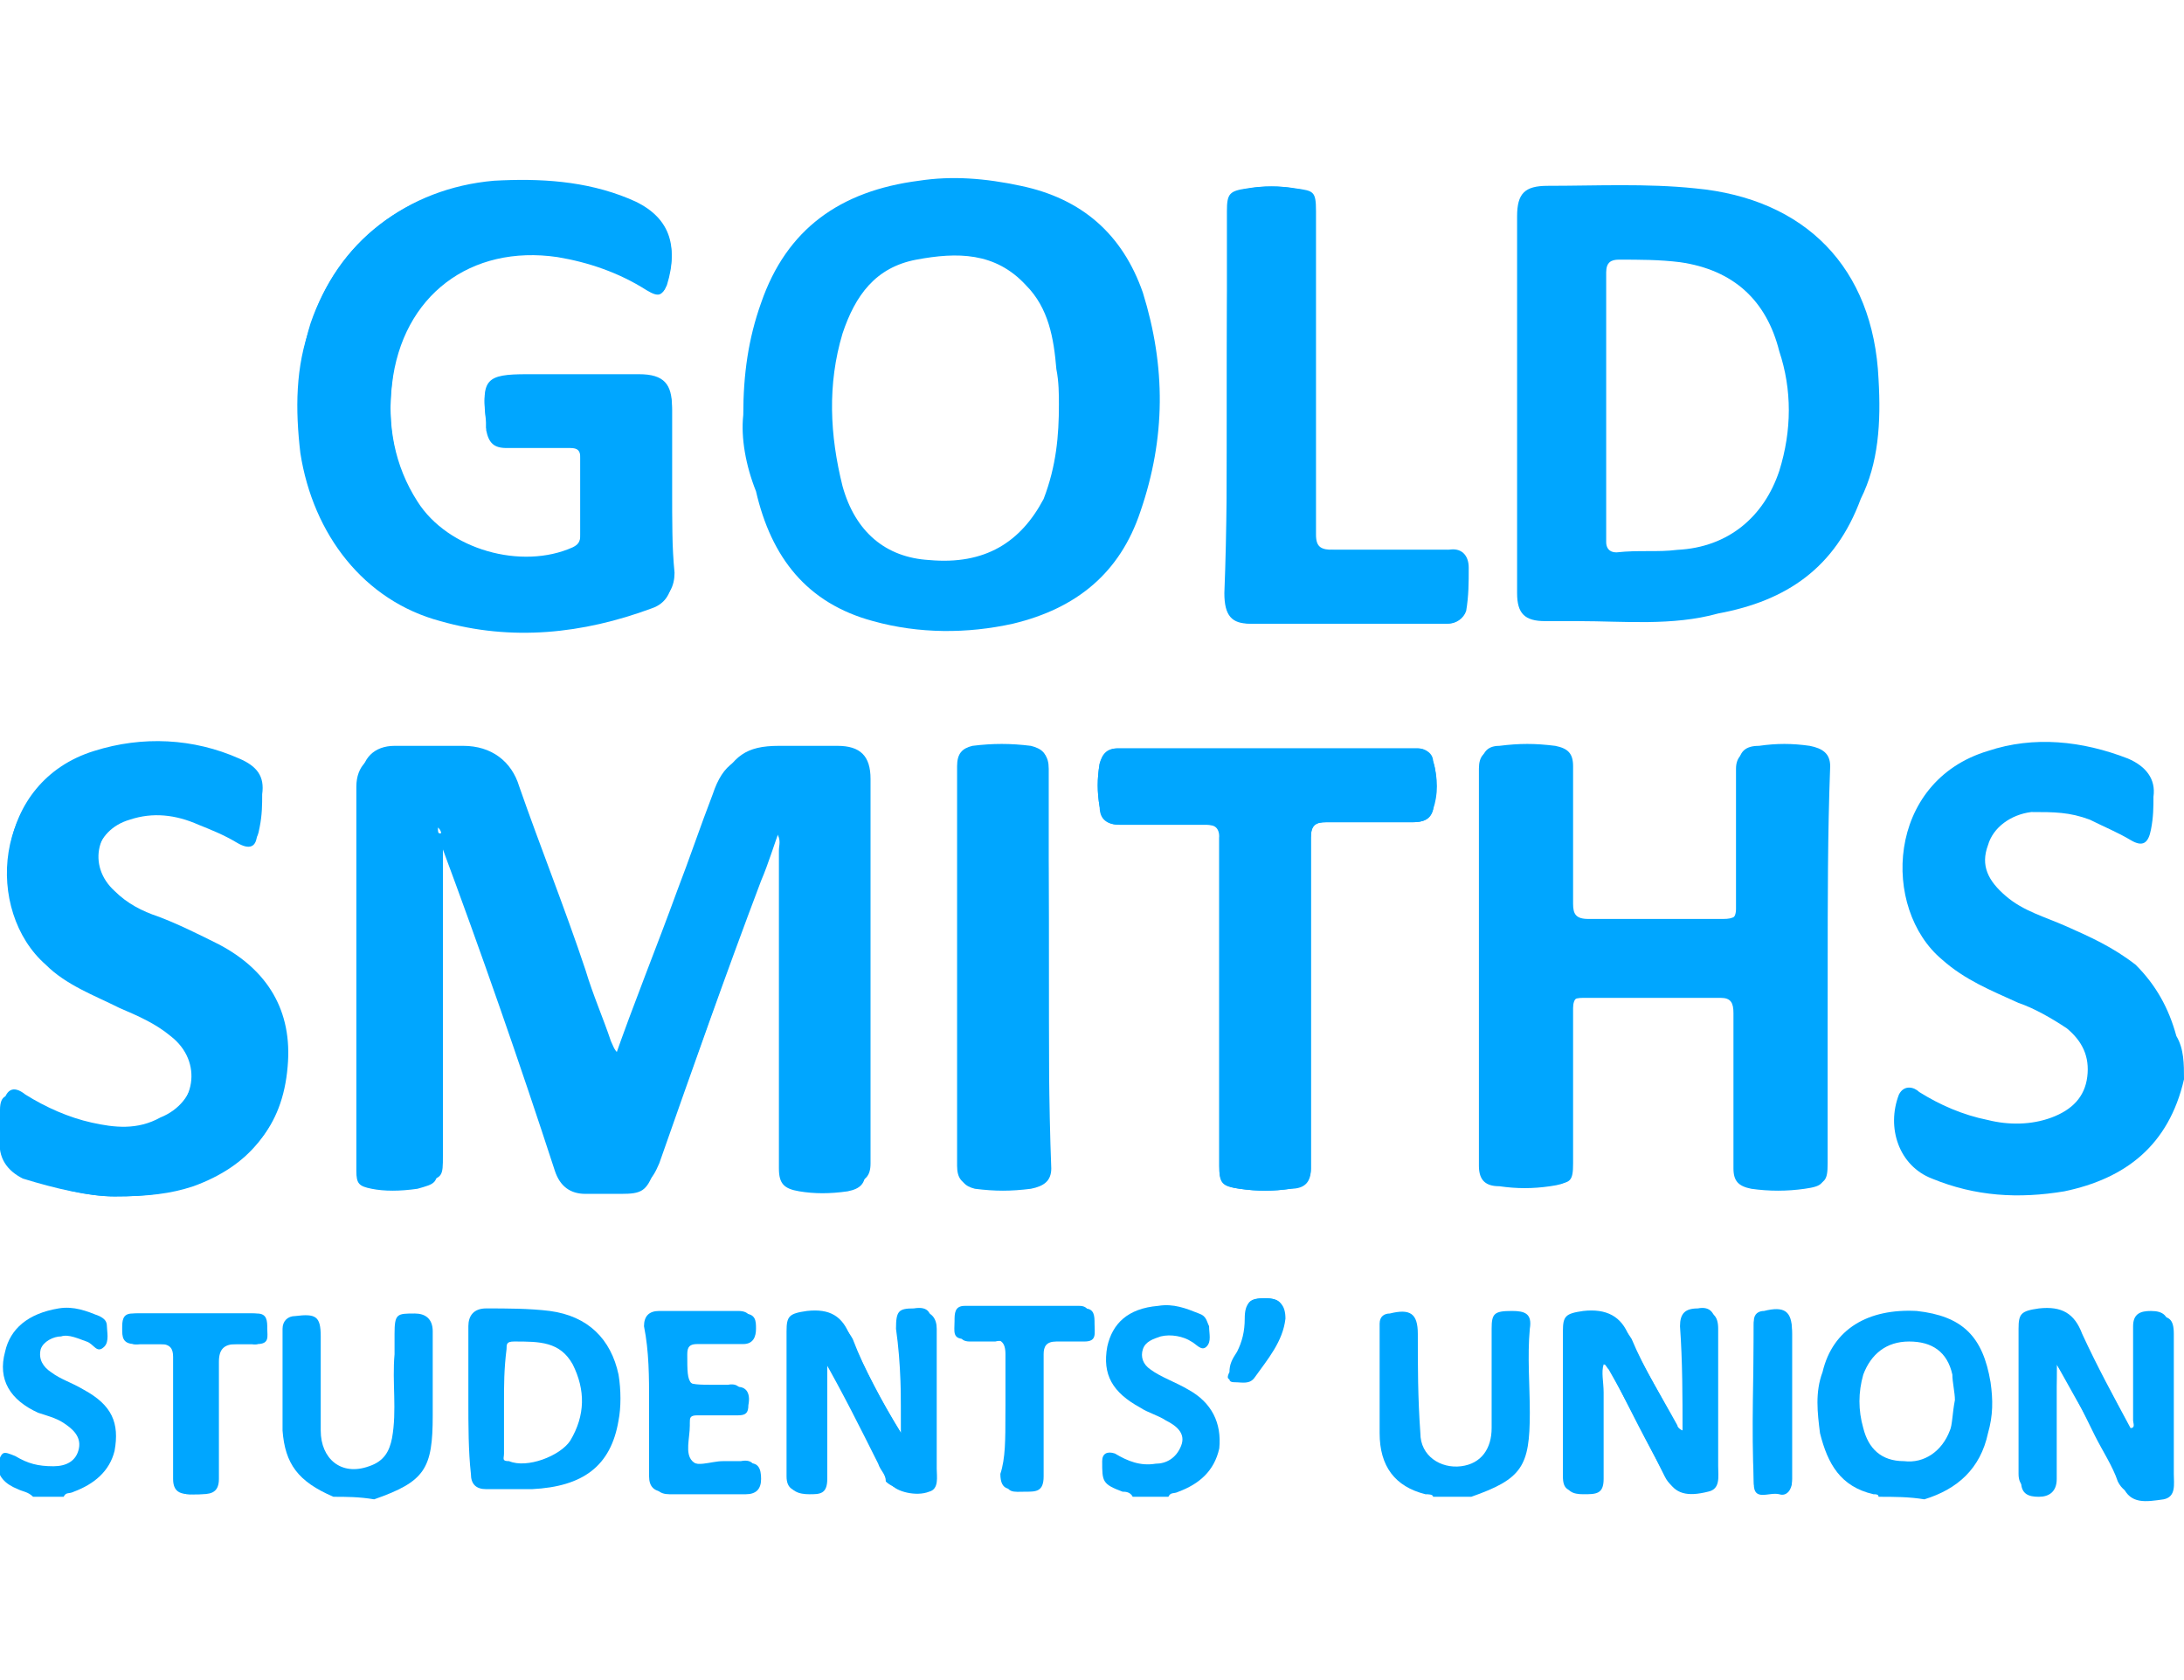
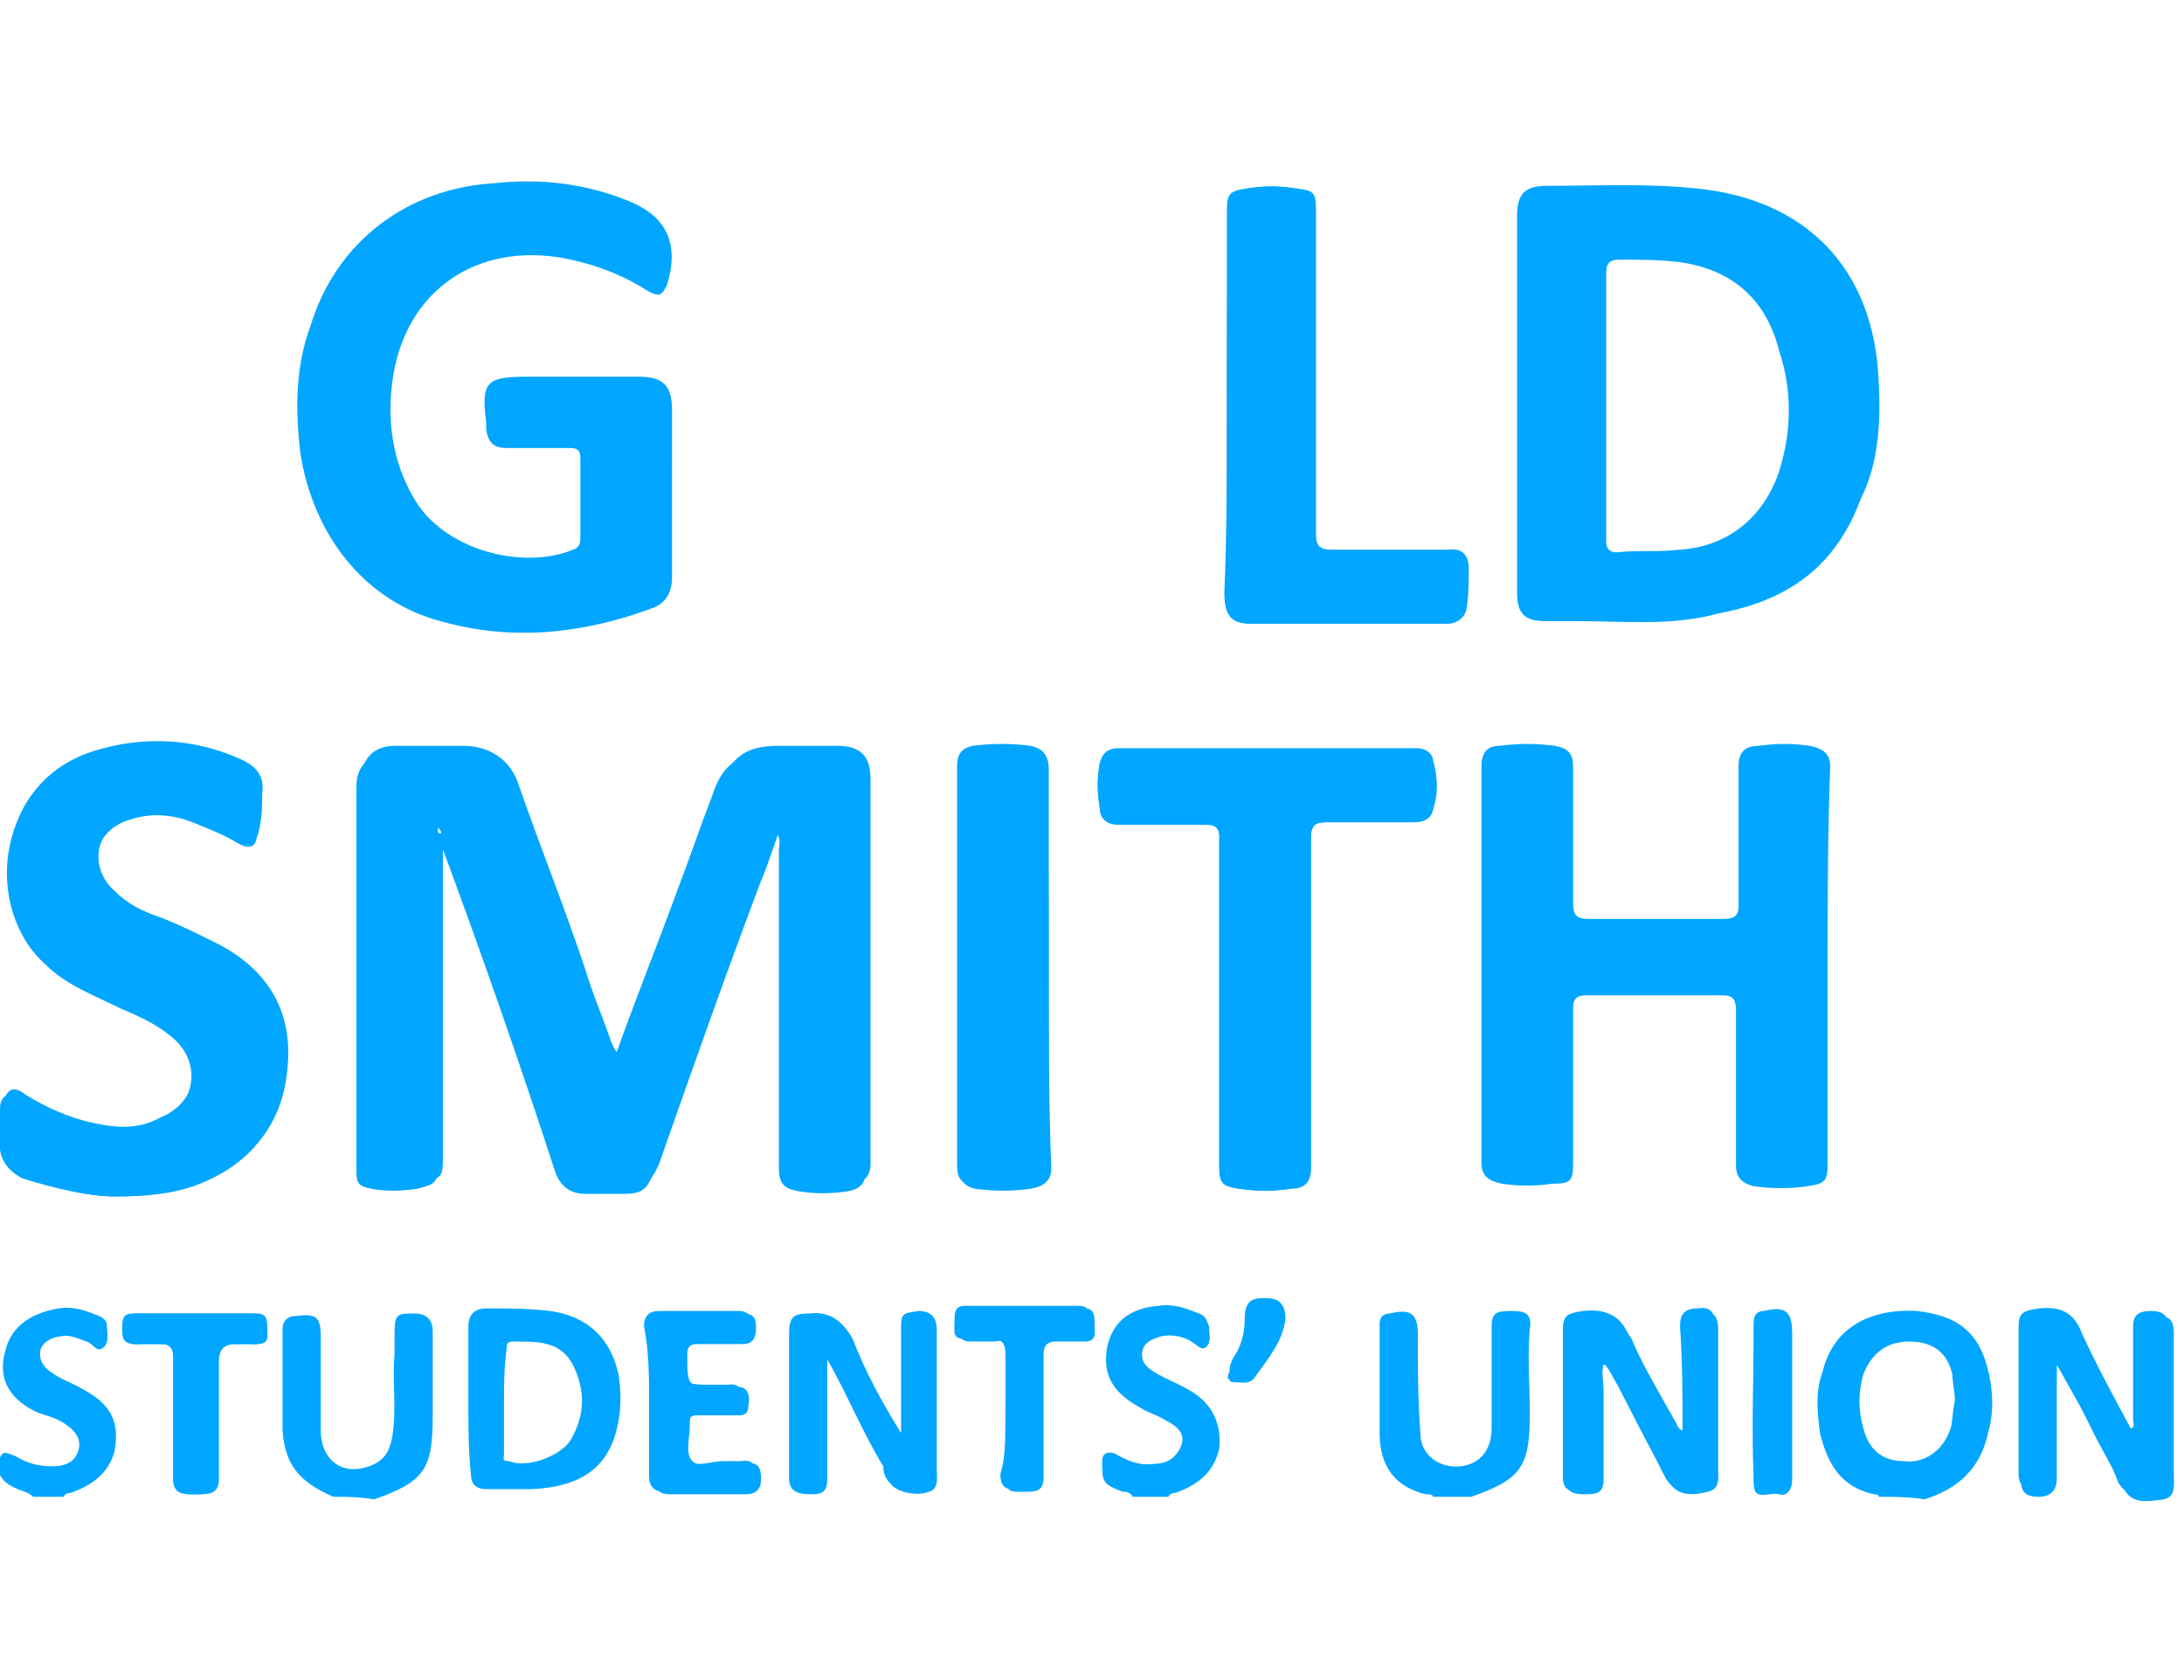
<svg xmlns="http://www.w3.org/2000/svg" version="1.0" id="Layer_1" x="0px" y="0px" width="85.8px" height="66px" viewBox="0 0 85.8 66" enable-background="new 0 0 85.8 66" xml:space="preserve">
  <g>
    <path fill="#00A6FF" d="M17.2,32.5C17.2,32.5,17.3,32.5,17.2,32.5c0.2,0.1,0.2,0.3,0.3,0.3c1.5,4.3,2.9,8.6,4.5,12.9   c0.3,0.6,0.6,0.9,1.2,0.9c0.5,0,0.9,0,1.4,0c0.8,0,1-0.2,1.3-0.9c1.3-3.7,2.6-7.4,4-11.1c0.3-0.7,0.5-1.4,0.8-2.2   c0.2,0.3,0.1,0.4,0.1,0.7c0,4.2,0,8.4,0,12.5c0,0.7,0.1,0.8,0.8,0.9c0.7,0.1,1.3,0.1,1.9,0c0.5-0.1,0.7-0.3,0.7-0.8   c0-5,0-10.1,0-15.1c0-0.9-0.4-1.3-1.3-1.3c-0.8,0-1.5,0-2.3,0c-1.3,0-1.8,0.4-2.4,1.6c-0.5,1.3-0.9,2.5-1.4,3.8   c-0.8,2.3-1.7,4.5-2.5,6.7c-0.2-0.2-0.2-0.3-0.3-0.5c-0.3-0.9-0.7-1.8-1-2.8c-0.8-2.4-1.8-4.9-2.6-7.2c-0.3-1-1.1-1.6-2.2-1.6   c-0.9,0-1.8,0-2.7,0c-0.8,0-1.3,0.5-1.3,1.3c0,5,0,10.1,0,15.1c0,0.4,0.2,0.7,0.6,0.7c0.6,0.1,1.3,0.2,1.8,0c0.8-0.1,0.8-0.2,0.8-1   c0-4.2,0-8.5,0-12.7C17.2,32.8,17.2,32.7,17.2,32.5z" />
-     <path fill="#00A6FF" d="M26.4,19.3c0-1.1,0-2.2,0-3.3c0-0.9-0.3-1.3-1.3-1.3c-1.4,0-2.9,0-4.4,0c-1.6,0-1.8,0.2-1.6,1.8   c0,0.1,0,0.2,0,0.3c0.1,0.4,0.3,0.7,0.8,0.7c0.8,0,1.7,0,2.5,0c0.3,0,0.4,0.1,0.4,0.4c0,1,0,2.1,0,3.1c0,0.3-0.1,0.4-0.3,0.5   c-2,0.9-4.9,0.1-6.1-1.8c-0.9-1.4-1.2-3-1-4.7c0.3-3.5,2.9-5.5,6.5-5c1.3,0.3,2.4,0.7,3.5,1.3c0.5,0.3,0.7,0.3,0.8-0.2   c0.5-1.6,0-2.7-1.5-3.3C23,7.1,21.2,7,19.4,7.1c-3.4,0.3-6.1,2.4-7.2,5.6c-0.5,1.6-0.5,3.2-0.3,4.9c0.3,3.2,2.4,5.7,5.5,6.6   c2.9,0.8,5.6,0.5,8.3-0.5c0.6-0.2,0.8-0.7,0.8-1.2C26.4,21.5,26.4,20.4,26.4,19.3z" />
-     <path fill="#00A6FF" d="M71.8,38c0-2.6,0-5.2,0-7.8c0-0.5-0.2-0.8-0.8-0.8c-0.7-0.1-1.3-0.1-2,0c-0.5,0.1-0.8,0.3-0.8,0.8   c0,1.8,0,3.6,0,5.5c0,0.4-0.2,0.5-0.6,0.5c-1.8,0-3.5,0-5.3,0c-0.5,0-0.6-0.2-0.6-0.6c0-1.8,0-3.6,0-5.4c0-0.5-0.2-0.8-0.7-0.8   c-0.8-0.1-1.4-0.1-2.2,0c-0.5,0.1-0.7,0.3-0.7,0.8c0,5.2,0,10.4,0,15.6c0,0.6,0.3,0.8,0.8,0.8c0.7,0.1,1.3,0.1,2,0s0.8-0.2,0.8-0.8   c0-2,0-4,0-6.1c0-0.4,0.1-0.5,0.5-0.5c1.8,0,3.6,0,5.4,0c0.4,0,0.5,0.2,0.5,0.6c0,2,0,4,0,6.1c0,0.5,0.2,0.7,0.7,0.8   c0.7,0.1,1.4,0.1,2.1,0s0.8-0.2,0.8-0.9C71.8,43.2,71.8,40.7,71.8,38z" />
    <path fill="#00A6FF" d="M4.5,47c1.3,0,2.2-0.1,3.1-0.4c2.2-0.8,3.4-2.3,3.6-4.5s-0.8-3.8-2.7-4.8c-0.8-0.4-1.5-0.8-2.4-1.1   c-0.6-0.3-1.2-0.6-1.7-1c-1.1-1-0.7-2.6,0.7-3C6,31.9,6.9,32,7.8,32.4c0.5,0.2,1,0.4,1.5,0.7s0.8,0.2,0.8-0.4   c0.1-0.4,0-0.8,0.1-1.3c0-0.7-0.3-1.2-0.9-1.4c-1.8-0.8-3.8-0.8-5.7-0.3c-3.9,1.2-4.2,6.1-1.8,8.2c0.8,0.8,1.9,1.2,2.9,1.7   c0.7,0.3,1.4,0.6,2,1.1c1.3,1,1,2.8-0.5,3.4c-0.8,0.3-1.8,0.3-2.7,0.2c-0.9-0.2-1.8-0.6-2.6-1.1C0.3,42.9,0,43,0,43.6   c-0.1,0.3,0,0.8,0,1.1c-0.1,0.8,0.3,1.3,0.9,1.6C2.2,46.7,3.5,47,4.5,47z" />
    <path fill="#00A6FF" d="M51.5,39.4c0-2.2,0-4.3,0-6.5c0-0.5,0.2-0.6,0.6-0.6c1.1,0,2.3,0,3.4,0c0.4,0,0.7-0.1,0.8-0.5   c0.1-0.7,0.2-1.3,0-1.9c-0.1-0.3-0.3-0.5-0.6-0.5c-4,0-7.8,0-11.8,0c-0.4,0-0.6,0.2-0.7,0.6c-0.1,0.6-0.1,1.1,0,1.7   c0.1,0.5,0.3,0.7,0.8,0.7c1.2,0,2.3,0,3.4,0c0.4,0,0.6,0.1,0.5,0.5c0,0.5,0,1,0,1.5c0,3.8,0,7.6,0,11.4c0,0.7,0.1,0.8,0.8,0.9   c0.7,0.1,1.3,0.1,2,0c0.5-0.1,0.8-0.3,0.8-0.8C51.5,43.7,51.5,41.5,51.5,39.4z" />
    <path fill="#00A6FF" d="M48.2,15.8c0,2.5,0,5,0,7.5c0,0.8,0.3,1.2,1,1.2c2.5,0,5.1,0,7.7,0c0.3,0,0.6-0.2,0.7-0.5   c0.1-0.6,0.1-1.1,0.1-1.7c0-0.5-0.3-0.8-0.8-0.7c-1.5,0-2.9,0-4.5,0c-0.5,0-0.7-0.1-0.7-0.6c0-4.2,0-8.5,0-12.7   c0-0.8-0.1-0.8-0.8-0.9c-0.6-0.1-1.3-0.1-1.8,0c-0.7,0.1-0.8,0.2-0.8,0.9C48.2,10.7,48.2,13.2,48.2,15.8z" />
    <path fill="#00A6FF" d="M41.2,38.1c0-2.6,0-5.3,0-7.9c0-0.5-0.2-0.7-0.6-0.8c-0.8-0.1-1.5-0.1-2.3,0c-0.4,0.1-0.6,0.3-0.6,0.8   c0,5.2,0,10.4,0,15.7c0,0.5,0.2,0.7,0.6,0.8c0.8,0.1,1.4,0.1,2.2,0c0.5-0.1,0.8-0.3,0.8-0.8C41.2,43.3,41.2,40.7,41.2,38.1z" />
    <path fill="#00A6FF" d="M80.8,53.6L80.8,53.6c0.6,0.9,1,1.8,1.5,2.8c0.3,0.6,0.7,1.2,0.9,1.8c0.3,0.6,0.9,0.6,1.6,0.5   c0.5-0.1,0.4-0.6,0.4-1c0-1.8,0-3.6,0-5.5c0-0.5-0.2-0.7-0.7-0.7c-0.4,0-0.7,0.1-0.7,0.6c0,1.3,0,2.5,0,3.7c0,0.1,0.1,0.3-0.1,0.3   c-0.7-1.3-1.3-2.4-1.9-3.7c-0.3-0.8-0.8-1.1-1.7-1c-0.7,0.1-0.8,0.2-0.8,0.8c0,1.9,0,3.8,0,5.7c0,0.5,0.3,0.6,0.7,0.6   s0.7-0.1,0.7-0.7C80.7,56.5,80.8,55.1,80.8,53.6z" />
    <path fill="#00A6FF" d="M66.1,56.2L66.1,56.2c-0.2-0.1-0.2-0.2-0.3-0.3c-0.6-1.2-1.3-2.3-1.8-3.4c-0.3-0.8-0.9-1.1-1.8-1   c-0.7,0.1-0.8,0.2-0.8,0.8c0,1.9,0,3.8,0,5.7c0,0.5,0.2,0.6,0.7,0.6c0.4,0,0.8,0,0.8-0.6c0-1.2,0-2.3,0-3.4c0-0.3-0.1-0.7,0-1.1   c0.2,0.1,0.2,0.2,0.3,0.3c0.8,1.4,1.5,2.8,2.2,4.2c0.3,0.6,0.8,0.6,1.6,0.5c0.5-0.1,0.4-0.6,0.4-1c0-1.8,0-3.6,0-5.4   c0-0.5-0.2-0.8-0.7-0.7c-0.5,0-0.7,0.2-0.7,0.7C66.1,53.5,66.1,54.9,66.1,56.2z" />
-     <path fill="#00A6FF" d="M35.4,56.3L35.4,56.3c-0.8-1.3-1.4-2.5-2-3.8c-0.3-0.8-0.8-1.1-1.7-1c-0.7,0.1-0.8,0.2-0.8,0.8   c0,1.9,0,3.8,0,5.7c0,0.5,0.3,0.6,0.7,0.6s0.7,0,0.7-0.6c0-1.4,0-2.9,0-4.3c0-0.1,0-0.3,0-0.4c0.8,1.4,1.5,2.8,2.2,4.2   c0.1,0.3,0.3,0.4,0.3,0.7c0.3,0.3,1.1,0.5,1.5,0.3s0.3-0.6,0.3-0.9c0-1.8,0-3.6,0-5.5c0-0.5-0.1-0.8-0.7-0.7   c-0.6,0-0.7,0.1-0.7,0.8C35.4,53.6,35.4,54.9,35.4,56.3z" />
    <path fill="#00A6FF" d="M25.5,55.1c0,1,0,2,0,2.9c0,0.4,0.2,0.6,0.6,0.6c1,0,2,0,3,0c0.4,0,0.6-0.2,0.6-0.6c0-0.4-0.1-0.7-0.6-0.6   c-0.3,0-0.5,0-0.7,0c-0.5,0-1.1,0.3-1.4-0.1c-0.3-0.3-0.1-0.9-0.1-1.4v-0.1c0-0.3,0.1-0.3,0.3-0.3c0.5,0,1,0,1.6,0   c0.3,0,0.4-0.2,0.4-0.4c0-0.4-0.1-0.8-0.6-0.7c-0.2,0-0.3,0-0.5,0c-1.3,0-1.3,0-1.3-1.3c0-0.3,0.1-0.4,0.4-0.4c0.6,0,1.3,0,1.8,0   c0.4,0,0.5-0.3,0.5-0.6s0-0.6-0.5-0.6c-1,0-2.1,0-3.1,0c-0.4,0-0.6,0.2-0.6,0.6C25.5,53.1,25.5,54.1,25.5,55.1z" />
    <path fill="#00A6FF" d="M7.7,51.6c-0.8,0-1.5,0-2.3,0c-0.5,0-0.5,0.3-0.4,0.6c0,0.3,0,0.7,0.5,0.6c0.3,0,0.7,0,1,0   c0.4,0,0.5,0.1,0.5,0.5c0,1.6,0,3.2,0,4.8c0,0.7,0.3,0.6,0.8,0.6c0.4,0,0.8,0,0.8-0.6c0-1.5,0-3.1,0-4.6c0-0.5,0.2-0.7,0.7-0.7   c0.3,0,0.6,0,0.8,0c0.5,0,0.4-0.3,0.4-0.6s0-0.6-0.4-0.6C9.1,51.6,8.3,51.6,7.7,51.6z" />
    <path fill="#00A6FF" d="M39.5,55.6c0,0.8,0,1.6,0,2.4c0,0.7,0.3,0.6,0.8,0.6c0.4,0,0.7,0,0.7-0.6c0-1.6,0-3.2,0-4.8   c0-0.3,0.1-0.5,0.5-0.5c0.3,0,0.8,0,1.1,0c0.5,0,0.4-0.3,0.4-0.7c0-0.3,0-0.6-0.4-0.6c-1.5,0-3,0-4.5,0c-0.4,0-0.4,0.3-0.4,0.6   s-0.1,0.7,0.4,0.7c0.3,0,0.7,0,1,0c0.4-0.1,0.6,0.1,0.6,0.6C39.5,54.1,39.5,54.9,39.5,55.6z" />
    <path fill="#00A6FF" d="M70.4,55.1c0-0.9,0-1.8,0-2.7c0-0.8-0.3-1-1.1-0.8c-0.3,0.1-0.4,0.2-0.4,0.4c0,2.1,0,4.2,0,6.3   c0,0.7,0.6,0.3,1,0.4c0.3,0.1,0.5-0.2,0.5-0.5C70.4,57.1,70.4,56.1,70.4,55.1z" />
    <path fill="#00A6FF" d="M49.7,51c-0.6,0-0.8,0.2-0.8,0.8c0,0.5-0.1,0.9-0.3,1.3c-0.2,0.3-0.3,0.5-0.3,0.8c-0.1,0.2-0.1,0.3,0.1,0.3   c0.3,0.1,0.6,0.1,0.8-0.2c0.5-0.7,1.2-1.3,1.2-2.3C50.4,51.2,50.3,51,49.7,51z" />
-     <path fill="#00A6FF" d="M85.8,42.4L85.8,42.4c-0.6,2.6-2.3,3.9-4.7,4.4c-1.8,0.3-3.5,0.2-5.2-0.5c-1.3-0.5-1.8-2-1.3-3.3   c0.2-0.4,0.6-0.3,0.8-0.1c0.8,0.5,1.7,0.9,2.7,1.1c0.8,0.2,1.7,0.2,2.5-0.1s1.3-0.8,1.4-1.6s-0.2-1.4-0.8-1.9   c-0.6-0.4-1.3-0.8-1.9-1c-1.1-0.5-2.1-0.9-3-1.7c-2.4-2-2.2-7,1.8-8.2c1.8-0.6,3.7-0.4,5.5,0.3c0.7,0.3,1.1,0.8,1,1.5   c0,0.4,0,0.8-0.1,1.3s-0.3,0.7-0.8,0.4s-1-0.5-1.6-0.8c-0.8-0.3-1.4-0.3-2.3-0.3c-0.8,0.1-1.5,0.6-1.7,1.3c-0.3,0.8,0,1.4,0.7,2   s1.5,0.8,2.4,1.2s1.8,0.8,2.7,1.5c0.8,0.8,1.3,1.7,1.6,2.8C85.8,41.2,85.8,41.8,85.8,42.4z" />
    <path fill="#00A6FF" d="M73.8,58.8c0-0.1-0.1-0.1-0.2-0.1c-1.3-0.3-1.8-1.2-2.1-2.4c-0.1-0.8-0.2-1.6,0.1-2.4   c0.4-1.7,1.8-2.5,3.7-2.4c1.8,0.2,2.6,1,2.9,2.8c0.1,0.7,0.1,1.3-0.1,2c-0.3,1.4-1.2,2.2-2.5,2.6C75,58.8,74.4,58.8,73.8,58.8z    M76.8,55c0-0.3-0.1-0.7-0.1-1c-0.2-0.9-0.8-1.3-1.7-1.3s-1.5,0.5-1.8,1.3c-0.2,0.7-0.2,1.4,0,2.1c0.2,0.8,0.7,1.3,1.6,1.3   c0.8,0.1,1.5-0.4,1.8-1.2C76.7,56,76.7,55.5,76.8,55z" />
    <path fill="#00A6FF" d="M56.3,58.8c0-0.1-0.2-0.1-0.3-0.1c-1.2-0.3-1.8-1.1-1.8-2.4c0-1.4,0-2.9,0-4.3c0-0.3,0.2-0.4,0.4-0.4   c0.8-0.2,1.1,0,1.1,0.8c0,1.3,0,2.5,0.1,3.9c0,0.9,0.8,1.4,1.6,1.3c0.8-0.1,1.2-0.7,1.2-1.5c0-1.3,0-2.6,0-3.9   c0-0.6,0.1-0.7,0.8-0.7c0.5,0,0.8,0.1,0.7,0.7c-0.1,1.1,0,2.2,0,3.3c0,2.1-0.3,2.6-2.3,3.3C57.3,58.8,56.8,58.8,56.3,58.8z" />
    <path fill="#00A6FF" d="M13.1,58.8L13.1,58.8c-1.4-0.6-1.9-1.3-2-2.6c0-1.3,0-2.7,0-4c0-0.3,0.2-0.5,0.5-0.5c0.8-0.1,1,0,1,0.8   c0,1.3,0,2.4,0,3.7c0,1.1,0.8,1.8,1.9,1.4c0.6-0.2,0.8-0.6,0.9-1.1c0.2-1.1,0-2.2,0.1-3.3c0-0.3,0-0.5,0-0.8c0-0.8,0.1-0.8,0.8-0.8   c0.4,0,0.7,0.2,0.7,0.7c0,1.1,0,2.2,0,3.3c0,2.1-0.3,2.6-2.3,3.3C14.1,58.8,13.6,58.8,13.1,58.8z" />
    <path fill="#00A6FF" d="M44.5,58.8c-0.1-0.2-0.3-0.2-0.4-0.2c-0.8-0.3-0.8-0.4-0.8-1.2c0-0.3,0.2-0.4,0.5-0.3   c0.5,0.3,1,0.5,1.6,0.4c0.4,0,0.8-0.2,1-0.7s-0.2-0.8-0.6-1c-0.3-0.2-0.7-0.3-1-0.5c-1.1-0.6-1.5-1.3-1.3-2.4   c0.2-0.9,0.8-1.5,2-1.6c0.6-0.1,1.1,0.1,1.6,0.3c0.3,0.1,0.3,0.3,0.4,0.5c0,0.3,0.1,0.6-0.1,0.8c-0.2,0.2-0.4-0.1-0.6-0.2   c-0.3-0.2-0.8-0.3-1.2-0.2c-0.3,0.1-0.6,0.2-0.7,0.5c-0.1,0.3,0,0.6,0.3,0.8c0.4,0.3,1,0.5,1.5,0.8c0.9,0.5,1.3,1.3,1.2,2.3   c-0.2,0.9-0.8,1.4-1.6,1.7c-0.2,0.1-0.3,0-0.4,0.2C45.5,58.8,45,58.8,44.5,58.8z" />
    <path fill="#00A6FF" d="M1.3,58.8c-0.2-0.2-0.4-0.2-0.6-0.3c-0.5-0.2-0.8-0.5-0.8-1C0.1,57,0.1,57,0.6,57.2   c0.5,0.3,0.9,0.4,1.5,0.4c0.5,0,0.9-0.2,1-0.7s-0.3-0.8-0.6-1s-0.7-0.3-1-0.4c-1.1-0.5-1.6-1.3-1.3-2.4c0.2-0.9,0.9-1.5,2.1-1.7   c0.6-0.1,1.1,0.1,1.6,0.3c0.2,0.1,0.3,0.2,0.3,0.4s0.1,0.6-0.1,0.8c-0.3,0.3-0.4-0.1-0.7-0.2c-0.3-0.1-0.7-0.3-1-0.2   c-0.3,0-0.7,0.2-0.8,0.5c-0.1,0.4,0.1,0.7,0.4,0.9c0.4,0.3,0.8,0.4,1.3,0.7c1.1,0.6,1.4,1.3,1.2,2.4c-0.2,0.8-0.8,1.3-1.6,1.6   c-0.2,0.1-0.3,0-0.4,0.2C2.2,58.8,1.8,58.8,1.3,58.8z" />
    <path fill="#00A6FF" d="M17.2,32.5c0,0.2,0,0.3,0,0.5c0,4.2,0,8.5,0,12.7c0,0.8-0.1,0.8-0.8,1c-0.7,0.1-1.3,0.1-1.8,0   C14.1,46.6,14,46.5,14,46c0-5,0-10.1,0-15.1c0-0.8,0.5-1.3,1.3-1.3c0.9,0,1.8,0,2.7,0c1.1,0,1.8,0.6,2.2,1.6   c0.8,2.4,1.8,4.9,2.6,7.2c0.3,0.9,0.7,1.8,1,2.8c0.1,0.2,0.1,0.3,0.3,0.5c0.8-2.3,1.7-4.5,2.5-6.7c0.5-1.3,0.9-2.5,1.4-3.8   c0.4-1.2,1-1.6,2.4-1.6c0.8,0,1.5,0,2.3,0c0.9,0,1.3,0.4,1.3,1.3c0,5,0,10.1,0,15.1c0,0.5-0.2,0.7-0.7,0.8c-0.7,0.1-1.3,0.1-1.9,0   s-0.8-0.3-0.8-0.9c0-4.2,0-8.4,0-12.5c0-0.2,0.1-0.4-0.1-0.7c-0.3,0.8-0.5,1.4-0.8,2.2c-1.3,3.7-2.6,7.4-4,11.1   c-0.3,0.8-0.5,0.9-1.3,0.9c-0.5,0-0.9,0-1.4,0c-0.6,0-1-0.3-1.2-0.9c-1.4-4.3-2.9-8.6-4.5-12.9C17.4,32.7,17.3,32.6,17.2,32.5   C17.3,32.5,17.2,32.5,17.2,32.5z" />
-     <path fill="#00A6FF" d="M29.2,16.3c0-1.6,0.2-3,0.7-4.4c1-2.9,3.1-4.4,6.2-4.8c1.3-0.2,2.6-0.1,4,0.2c2.4,0.5,4,1.9,4.8,4.2   c0.9,2.9,0.9,5.7-0.1,8.6c-0.8,2.4-2.5,3.8-5,4.4c-1.8,0.4-3.7,0.4-5.5-0.1c-2.6-0.7-4-2.5-4.6-5.1C29.3,18.3,29.1,17.2,29.2,16.3z    M41.6,15.9c0-0.4,0-0.9-0.1-1.4c-0.1-1.2-0.3-2.4-1.2-3.3c-1.2-1.3-2.7-1.3-4.3-1s-2.4,1.4-2.9,2.9c-0.6,2-0.5,4,0,6   c0.5,1.8,1.7,2.8,3.4,2.9c2.2,0.2,3.6-0.7,4.5-2.4C41.5,18.3,41.6,17.1,41.6,15.9z" />
    <path fill="#00A6FF" d="M73.8,14.9c-0.2-4.4-2.9-7.1-7.2-7.5c-1.9-0.2-3.9-0.1-5.8-0.1c-0.9,0-1.2,0.3-1.2,1.2c0,2.4,0,4.9,0,7.4   c0,2.4,0,5,0,7.4c0,0.8,0.3,1.1,1.1,1.1c0.4,0,0.8,0,1.3,0c1.8,0,3.7,0.2,5.5-0.3c2.7-0.5,4.6-1.8,5.6-4.5   C73.8,18.2,73.9,16.6,73.8,14.9z M69.9,18.5c-0.6,1.8-2,3-4,3.1c-0.8,0.1-1.5,0-2.4,0.1c-0.3,0-0.4-0.2-0.4-0.4c0-1.8,0-3.5,0-5.4   c0-1.8,0-3.5,0-5.2c0-0.4,0.2-0.5,0.5-0.5c0.8,0,1.6,0,2.4,0.1c2.1,0.3,3.4,1.5,3.9,3.5C70.4,15.3,70.4,16.9,69.9,18.5z" />
    <path fill="#00A6FF" d="M26.4,19.3c0,1.1,0,2.3,0,3.4c0,0.5-0.2,1-0.8,1.2c-2.7,1-5.5,1.3-8.3,0.5c-3-0.8-5-3.4-5.5-6.6   c-0.2-1.7-0.2-3.4,0.4-5c1-3.3,3.8-5.4,7.2-5.6c1.8-0.2,3.6,0,5.3,0.7c1.5,0.6,2,1.7,1.5,3.3c-0.2,0.4-0.3,0.5-0.8,0.2   c-1.1-0.7-2.3-1.1-3.5-1.3c-3.4-0.5-6.1,1.5-6.5,5c-0.2,1.7,0.1,3.3,1,4.7c1.2,1.8,4.1,2.6,6.1,1.8c0.3-0.1,0.3-0.3,0.3-0.5   c0-1,0-2.1,0-3.1c0-0.3-0.1-0.4-0.4-0.4c-0.8,0-1.7,0-2.5,0c-0.5,0-0.7-0.2-0.8-0.7c0-0.1,0-0.2,0-0.3c-0.2-1.6,0-1.8,1.6-1.8   c1.4,0,2.9,0,4.4,0c0.9,0,1.3,0.3,1.3,1.3C26.4,17.1,26.4,18.2,26.4,19.3z" />
    <path fill="#00A6FF" d="M71.8,38c0,2.5,0,5.1,0,7.7c0,0.7-0.1,0.8-0.8,0.9c-0.7,0.1-1.4,0.1-2.1,0c-0.4-0.1-0.7-0.3-0.7-0.8   c0-2,0-4,0-6.1c0-0.4-0.1-0.6-0.5-0.6c-1.8,0-3.6,0-5.4,0c-0.3,0-0.5,0.1-0.5,0.5c0,2,0,4,0,6.1c0,0.7-0.1,0.8-0.8,0.8   c-0.7,0.1-1.3,0.1-2,0c-0.5-0.1-0.8-0.3-0.8-0.8c0-5.2,0-10.4,0-15.6c0-0.5,0.2-0.8,0.7-0.8c0.8-0.1,1.4-0.1,2.2,0   c0.5,0.1,0.7,0.3,0.7,0.8c0,1.8,0,3.6,0,5.4c0,0.4,0.1,0.6,0.6,0.6c1.8,0,3.5,0,5.3,0c0.4,0,0.6-0.1,0.6-0.5c0-1.8,0-3.6,0-5.5   c0-0.6,0.3-0.8,0.8-0.8c0.7-0.1,1.3-0.1,2,0c0.5,0.1,0.8,0.3,0.8,0.8C71.8,32.8,71.8,35.4,71.8,38z" />
    <path fill="#00A6FF" d="M4.5,47c-1,0-2.3-0.3-3.5-0.8c-0.7-0.3-1-0.8-0.9-1.6c0-0.3,0-0.8,0-1.1C0.2,42.8,0.5,42.6,1,43   c0.8,0.5,1.7,0.9,2.6,1.1s1.8,0.3,2.7-0.2c1.5-0.6,1.8-2.4,0.5-3.4c-0.6-0.5-1.3-0.8-2-1.1c-1-0.5-2.1-0.9-2.9-1.7   c-2.5-2.1-2.1-7,1.8-8.2c1.9-0.6,3.9-0.5,5.7,0.3c0.7,0.3,1,0.7,0.9,1.4c0,0.4,0,0.8-0.1,1.3c-0.1,0.6-0.3,0.7-0.8,0.4   s-1-0.5-1.5-0.7C7,31.9,6.1,31.8,5.2,32c-1.4,0.4-1.8,2-0.7,3c0.5,0.5,1.1,0.8,1.7,1c0.8,0.3,1.6,0.7,2.4,1.1   c1.9,1,2.9,2.6,2.7,4.8c-0.2,2.4-1.5,3.8-3.6,4.5C6.7,46.9,5.8,47,4.5,47z" />
    <path fill="#00A6FF" d="M51.5,39.4c0,2.2,0,4.3,0,6.5c0,0.5-0.2,0.8-0.8,0.8c-0.7,0.1-1.3,0.1-2,0s-0.8-0.3-0.8-0.9   c0-3.8,0-7.6,0-11.4c0-0.5,0-1,0-1.5c0-0.4-0.2-0.5-0.5-0.5c-1.2,0-2.3,0-3.4,0c-0.5,0-0.8-0.2-0.8-0.7c-0.1-0.6-0.1-1.1,0-1.7   c0.1-0.3,0.3-0.6,0.7-0.6c4,0,7.8,0,11.8,0c0.3,0,0.6,0.2,0.6,0.5c0.2,0.7,0.2,1.3,0,1.9c-0.1,0.4-0.4,0.5-0.8,0.5   c-1.2,0-2.3,0-3.4,0c-0.4,0-0.6,0.1-0.6,0.6C51.5,35,51.5,37.2,51.5,39.4z" />
    <path fill="#00A6FF" d="M48.2,15.8c0-2.5,0-5,0-7.5c0-0.7,0.1-0.8,0.8-0.9c0.6-0.1,1.3-0.1,1.8,0c0.8,0.1,0.8,0.2,0.8,0.9   c0,4.2,0,8.5,0,12.7c0,0.5,0.2,0.7,0.7,0.6c1.5,0,2.9,0,4.5,0c0.5,0,0.8,0.3,0.8,0.7c0,0.6,0.1,1.1-0.1,1.7   c-0.1,0.3-0.3,0.5-0.7,0.5c-2.5,0-5.1,0-7.7,0c-0.7,0-1-0.3-1-1.2C48.2,20.8,48.2,18.3,48.2,15.8z" />
    <path fill="#00A6FF" d="M41.2,38.1c0,2.6,0,5.1,0,7.7c0,0.6-0.3,0.8-0.8,0.8c-0.8,0.1-1.4,0.1-2.2,0c-0.4-0.1-0.6-0.3-0.6-0.8   c0-5.2,0-10.4,0-15.7c0-0.5,0.2-0.7,0.6-0.8c0.8-0.1,1.5-0.1,2.3,0c0.4,0.1,0.7,0.3,0.6,0.8C41.2,32.8,41.2,35.4,41.2,38.1z" />
    <path fill="#00A6FF" d="M80.8,53.6c0,1.5,0,2.9,0,4.5c0,0.5-0.3,0.7-0.7,0.7c-0.4,0-0.7-0.1-0.7-0.6c0-1.9,0-3.8,0-5.7   c0-0.7,0.1-0.8,0.8-0.8c0.8-0.1,1.3,0.3,1.7,1c0.6,1.3,1.3,2.4,1.9,3.7C84.1,56.2,84,56,84,56c0-1.3,0-2.5,0-3.7   c0-0.5,0.3-0.6,0.7-0.6c0.5,0,0.7,0.1,0.7,0.7c0,1.8,0,3.6,0,5.5c0,0.4,0.1,0.9-0.4,1c-0.7,0.1-1.3,0.2-1.6-0.5   c-0.3-0.6-0.6-1.2-0.9-1.8C81.8,55.4,81.3,54.5,80.8,53.6L80.8,53.6z" />
    <path fill="#00A6FF" d="M66.1,56.2c0-1.3,0-2.7,0-4c0-0.5,0.2-0.7,0.7-0.7s0.7,0.2,0.7,0.7c0,1.8,0,3.6,0,5.4c0,0.4,0.1,0.9-0.4,1   c-0.8,0.2-1.3,0.1-1.6-0.5c-0.8-1.4-1.5-2.8-2.2-4.2c-0.1-0.1-0.1-0.3-0.3-0.3c-0.1,0.3,0,0.7,0,1.1c0,1.2,0,2.3,0,3.4   c0,0.6-0.3,0.6-0.8,0.6c-0.4,0-0.7-0.1-0.7-0.6c0-1.9,0-3.8,0-5.7c0-0.7,0.1-0.7,0.8-0.8c0.8-0.1,1.3,0.2,1.8,1   c0.5,1.2,1.2,2.3,1.8,3.4C65.9,56.1,65.9,56.2,66.1,56.2C66,56.3,66,56.3,66.1,56.2z" />
    <path fill="#00A6FF" d="M35.4,56.3c0-1.3,0-2.7,0-4c0-0.7,0-0.7,0.7-0.8c0.5,0,0.7,0.3,0.7,0.7c0,1.8,0,3.6,0,5.5   c0,0.3,0.1,0.8-0.3,0.9c-0.5,0.2-1.3,0-1.5-0.3c-0.2-0.2-0.3-0.4-0.3-0.7c-0.8-1.3-1.4-2.8-2.2-4.2c0,0.2,0,0.3,0,0.4   c0,1.4,0,2.9,0,4.3c0,0.6-0.3,0.6-0.7,0.6S31,58.6,31,58.1c0-1.9,0-3.8,0-5.7c0-0.7,0.2-0.8,0.8-0.8c0.8-0.1,1.3,0.3,1.7,1   C34,53.9,34.6,55,35.4,56.3L35.4,56.3z" />
    <path fill="#00A6FF" d="M18.4,55c0-0.9,0-1.9,0-2.9c0-0.4,0.2-0.7,0.7-0.7c0.8,0,1.7,0,2.5,0.1c1.5,0.2,2.4,1.1,2.7,2.5   c0.1,0.6,0.1,1.3,0,1.8c-0.3,1.8-1.4,2.6-3.4,2.7c-0.6,0-1.3,0-1.8,0c-0.4,0-0.6-0.2-0.6-0.6C18.4,57,18.4,56,18.4,55z M19.8,55.1   c0,0.7,0,1.3,0,2c0,0.2-0.1,0.3,0.2,0.3c0.7,0.3,2-0.2,2.4-0.8c0.6-1,0.6-2,0.1-3c-0.5-0.9-1.3-0.9-2.3-0.9c-0.3,0-0.3,0.1-0.3,0.3   C19.8,53.8,19.8,54.4,19.8,55.1z" />
    <path fill="#00A6FF" d="M25.5,55.1c0-1,0-1.9,0-2.9c0-0.4,0.2-0.6,0.6-0.6c1,0,2.1,0,3.1,0c0.5,0,0.5,0.3,0.5,0.6s-0.1,0.6-0.5,0.6   c-0.6,0-1.3,0-1.8,0c-0.3,0-0.4,0.1-0.4,0.4c0,1.3,0,1.3,1.3,1.3c0.2,0,0.3,0,0.5,0c0.5-0.1,0.7,0.2,0.6,0.7c0,0.3-0.1,0.4-0.4,0.4   c-0.5,0-1,0-1.6,0c-0.3,0-0.3,0.1-0.3,0.3V56c0,0.5-0.2,1.1,0.1,1.4c0.3,0.3,0.9,0.1,1.4,0.1c0.3,0,0.5,0,0.7,0   c0.5-0.1,0.6,0.2,0.6,0.6c0,0.4-0.2,0.6-0.6,0.6c-1,0-2,0-3,0c-0.4,0-0.6-0.2-0.6-0.6C25.5,57,25.5,56,25.5,55.1z" />
    <path fill="#00A6FF" d="M7.7,51.6c0.8,0,1.5,0,2.2,0c0.5,0,0.5,0.3,0.4,0.6c0,0.3,0,0.7-0.4,0.6c-0.3,0-0.6,0-0.8,0   c-0.5-0.1-0.7,0.1-0.7,0.7c0,1.5,0,3.1,0,4.6c0,0.6-0.3,0.6-0.8,0.6c-0.4,0-0.8,0-0.8-0.6c0-1.6,0-3.2,0-4.8c0-0.3-0.1-0.5-0.5-0.5   c-0.3,0-0.7,0-1,0c-0.5,0-0.5-0.3-0.5-0.6s0-0.6,0.4-0.6C6.1,51.6,6.9,51.6,7.7,51.6z" />
    <path fill="#00A6FF" d="M39.5,55.6c0-0.8,0-1.5,0-2.4c0-0.5-0.2-0.6-0.6-0.6c-0.3,0-0.7,0-1,0c-0.5,0-0.4-0.3-0.4-0.7   c0-0.3,0-0.6,0.4-0.6c1.5,0,3,0,4.5,0c0.4,0,0.4,0.3,0.4,0.6s0.1,0.7-0.4,0.7c-0.3,0-0.8,0-1.1,0c-0.4,0-0.5,0.1-0.5,0.5   c0,1.6,0,3.2,0,4.8c0,0.6-0.3,0.6-0.7,0.6s-0.8,0.1-0.8-0.6C39.5,57.3,39.5,56.5,39.5,55.6z" />
    <path fill="#00A6FF" d="M70.4,55.1c0,1,0,2,0,3c0,0.4-0.2,0.6-0.5,0.5s-1,0.3-1-0.4c-0.1-2.1,0-4.2,0-6.3c0-0.3,0.2-0.4,0.4-0.4   c0.8-0.2,1.1,0,1.1,0.8C70.4,53.3,70.4,54.2,70.4,55.1z" />
    <path fill="#00A6FF" d="M49.7,51c0.6,0,0.8,0.3,0.8,0.8c-0.1,0.9-0.7,1.6-1.2,2.3c-0.2,0.3-0.5,0.2-0.8,0.2s-0.2-0.2-0.1-0.3   c0.1-0.3,0.3-0.5,0.3-0.8c0.3-0.4,0.3-0.8,0.3-1.3C48.9,51.1,49.1,51,49.7,51z" />
  </g>
</svg>